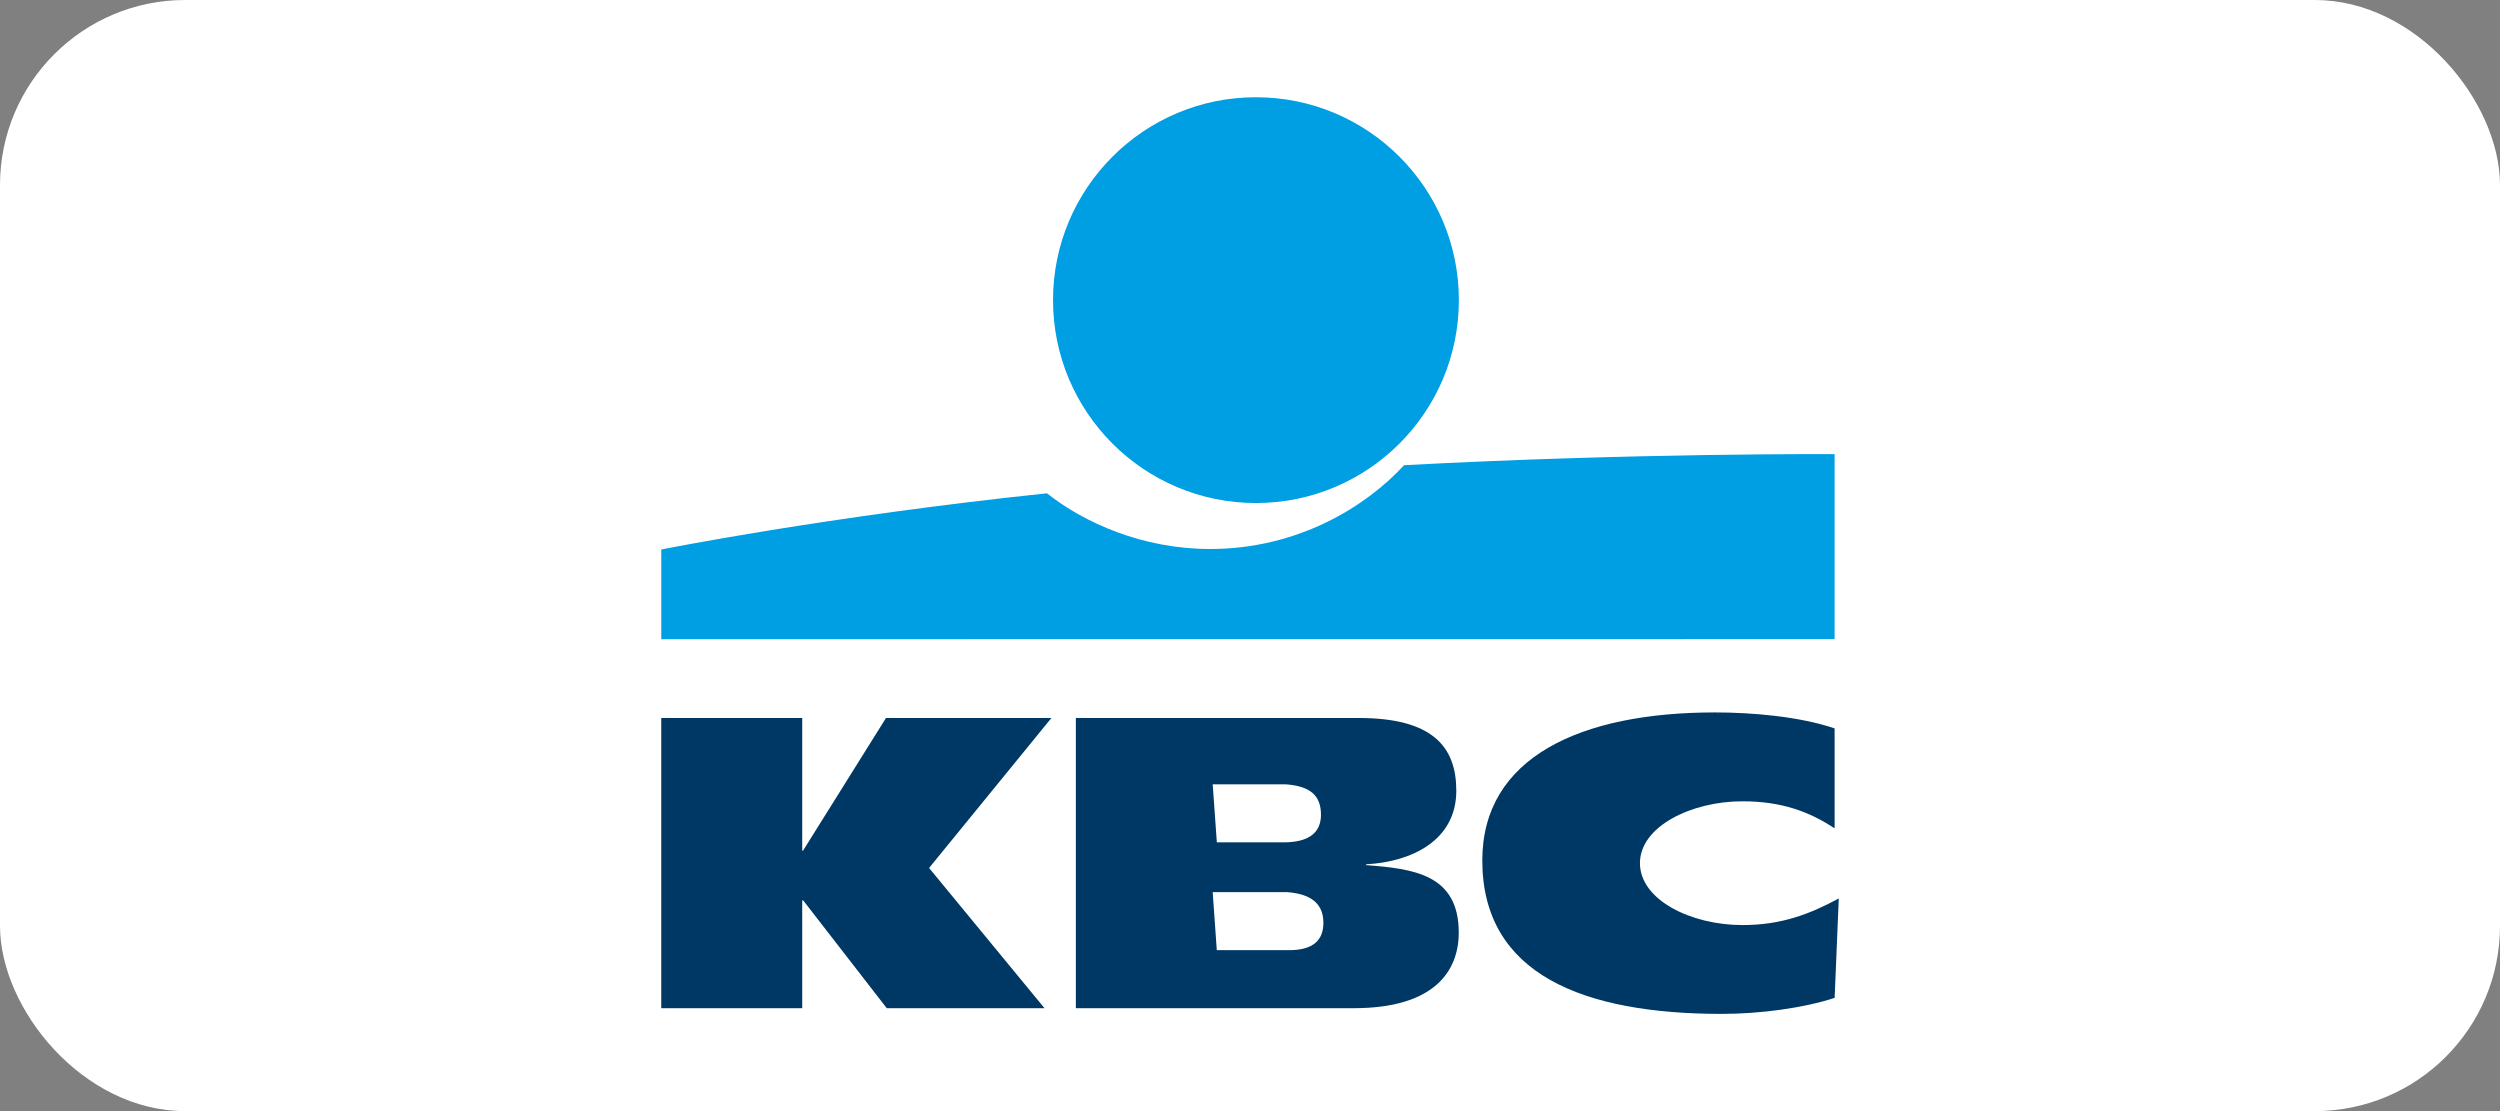
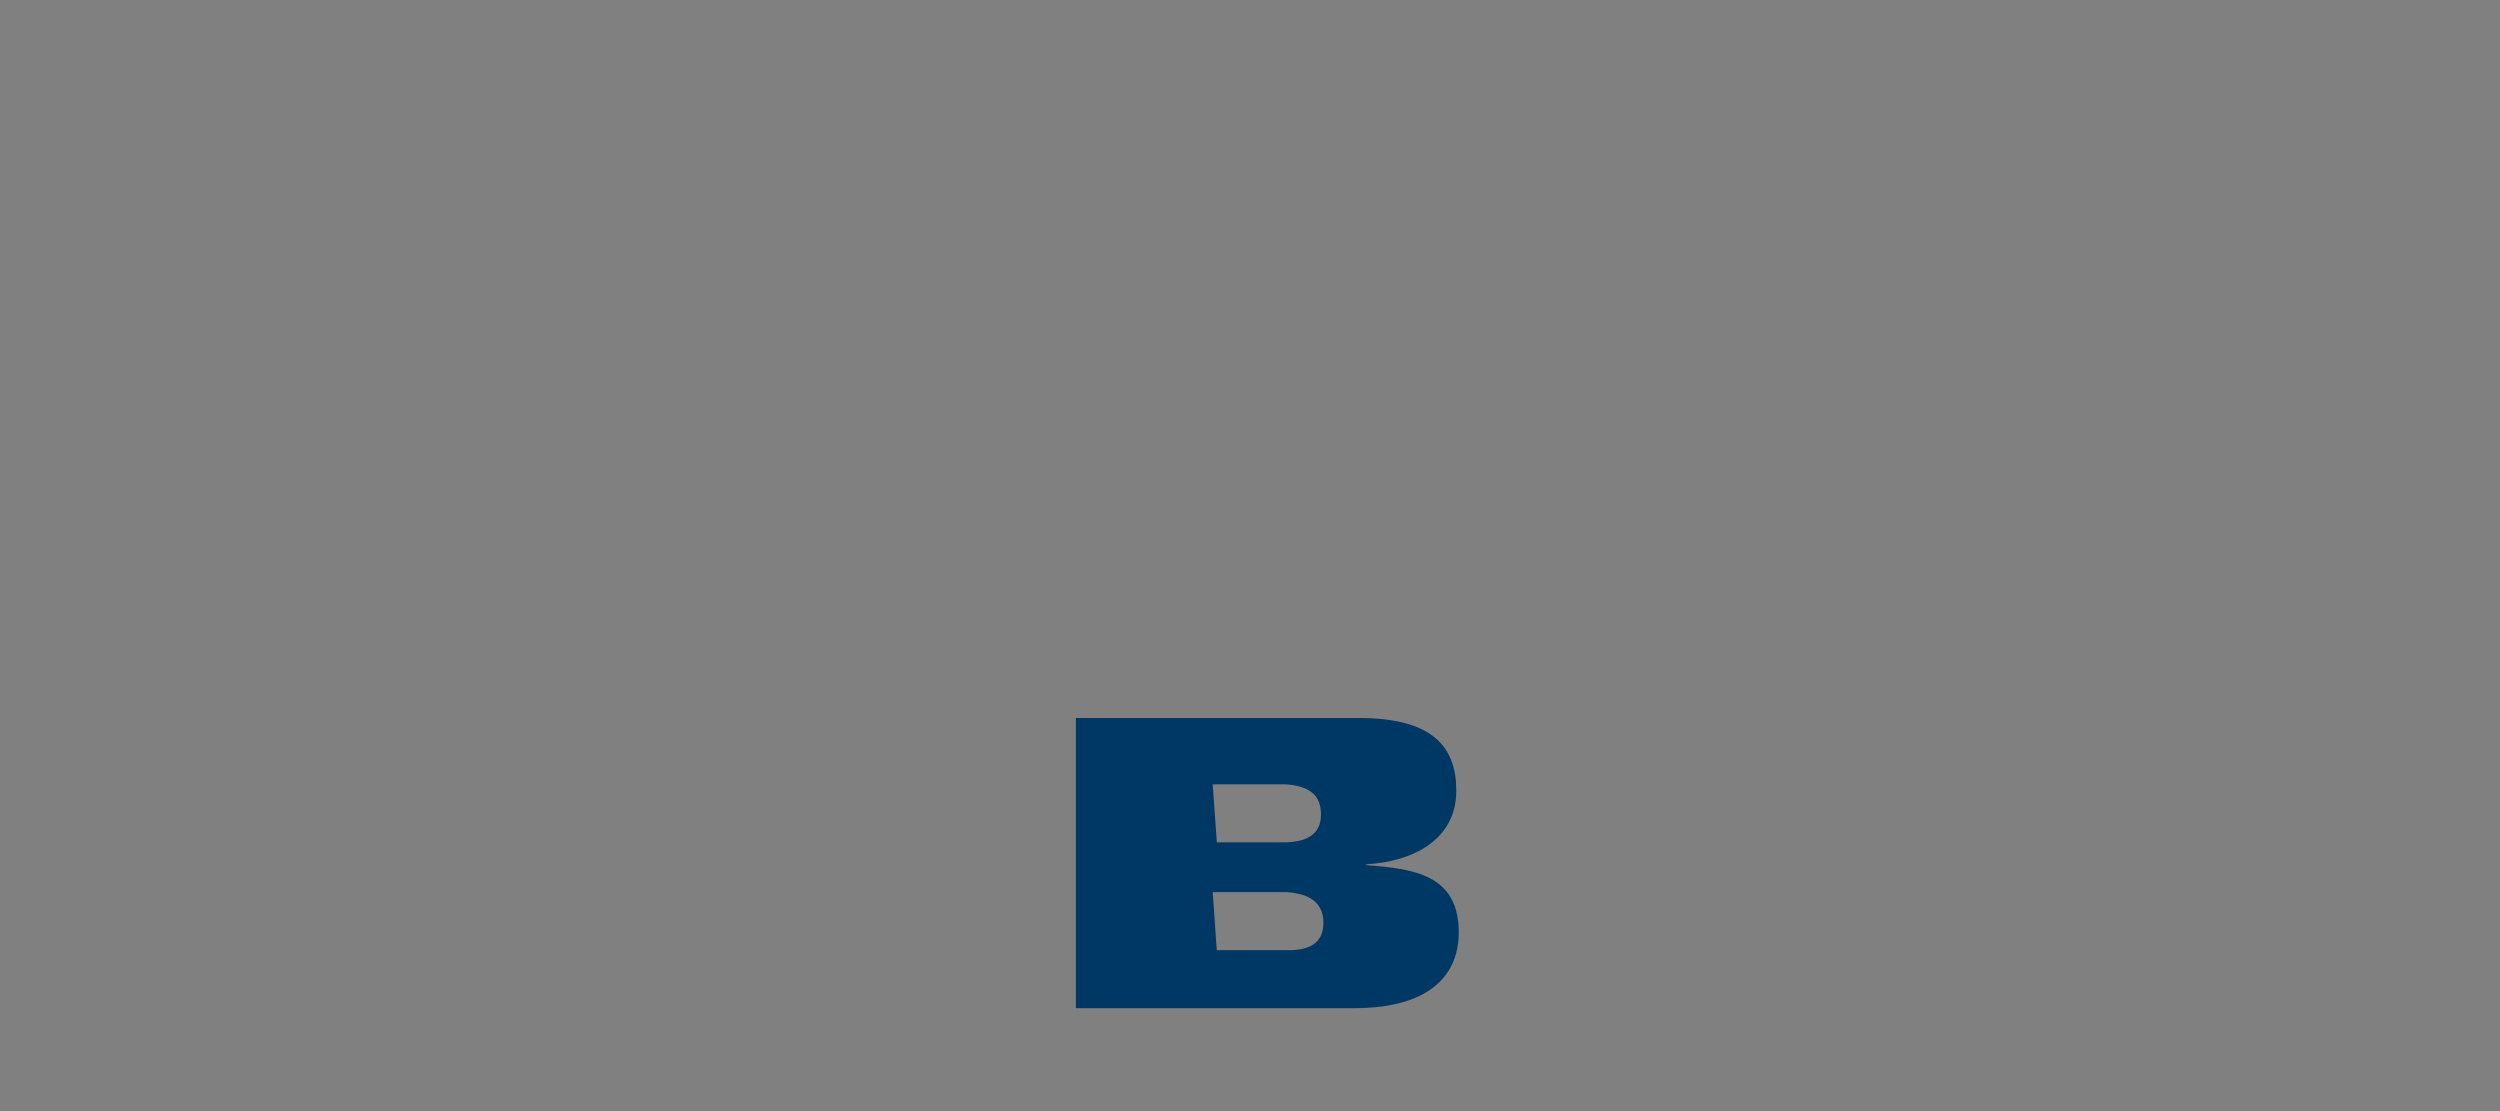
<svg xmlns="http://www.w3.org/2000/svg" id="Calque_2" viewBox="0 0 90 40">
  <rect x="0" y="0" width="90" height="40" fill="#808080" stroke="none" />
  <defs>
    <style>.cls-1{fill:#fff;}.cls-2{fill:#009fe3;}.cls-3{fill:#003865;}</style>
  </defs>
  <g id="Calque_1-2">
-     <rect class="cls-1" width="90" height="40" rx="6.667" ry="6.667" />
-     <path class="cls-2" d="m45.214,18.109c4.035,0,7.305-3.27,7.305-7.304s-3.27-7.304-7.305-7.304-7.305,3.271-7.305,7.304,3.27,7.304,7.305,7.304h0Z" />
-     <path class="cls-2" d="m50.548,16.746c-1.389,1.508-3.84,3.018-6.983,3.018-2.439,0-4.54-.949-5.875-2.005-7.962.837-13.884,2.023-13.884,2.023v3.229l42.24-.004v-6.658s-7.238-.045-15.498.398h0Z" />
-     <polygon class="cls-3" points="28.88 32.415 28.88 36.295 23.805 36.295 23.805 25.847 28.88 25.847 28.88 30.624 28.909 30.624 31.896 25.847 37.851 25.847 33.447 31.247 37.602 36.295 31.923 36.295 28.915 32.415 28.88 32.415 28.88 32.415" />
-     <path class="cls-3" d="m66.046,35.924c-1.106.362-2.665.576-4.06.576-4.972,0-8.623-1.413-8.623-5.524,0-3.715,3.538-5.329,8.375-5.329,1.344,0,3.052.148,4.308.575v3.598c-.912-.6-1.902-.973-3.319-.973-1.845,0-3.689.908-3.689,2.227,0,1.322,1.836,2.228,3.689,2.228,1.395,0,2.408-.386,3.469-.958l-.149,3.58h0Z" />
    <path class="cls-3" d="m43.806,30.325h2.402c.968-.001,1.347-.392,1.347-.994,0-.689-.382-1.033-1.277-1.096h-2.621l.149,2.089v.001Zm0,3.881h2.519c.982.022,1.317-.385,1.317-.985,0-.601-.338-1.033-1.306-1.104h-2.679l.149,2.112v-.022Zm-5.075-8.358h10.184c2.645,0,3.512,1.024,3.512,2.619,0,1.785-1.602,2.561-3.248,2.648v.029c1.69.132,3.336.322,3.336,2.429,0,1.376-.867,2.722-3.777,2.722h-10.007v-10.448h0Z" />
  </g>
</svg>